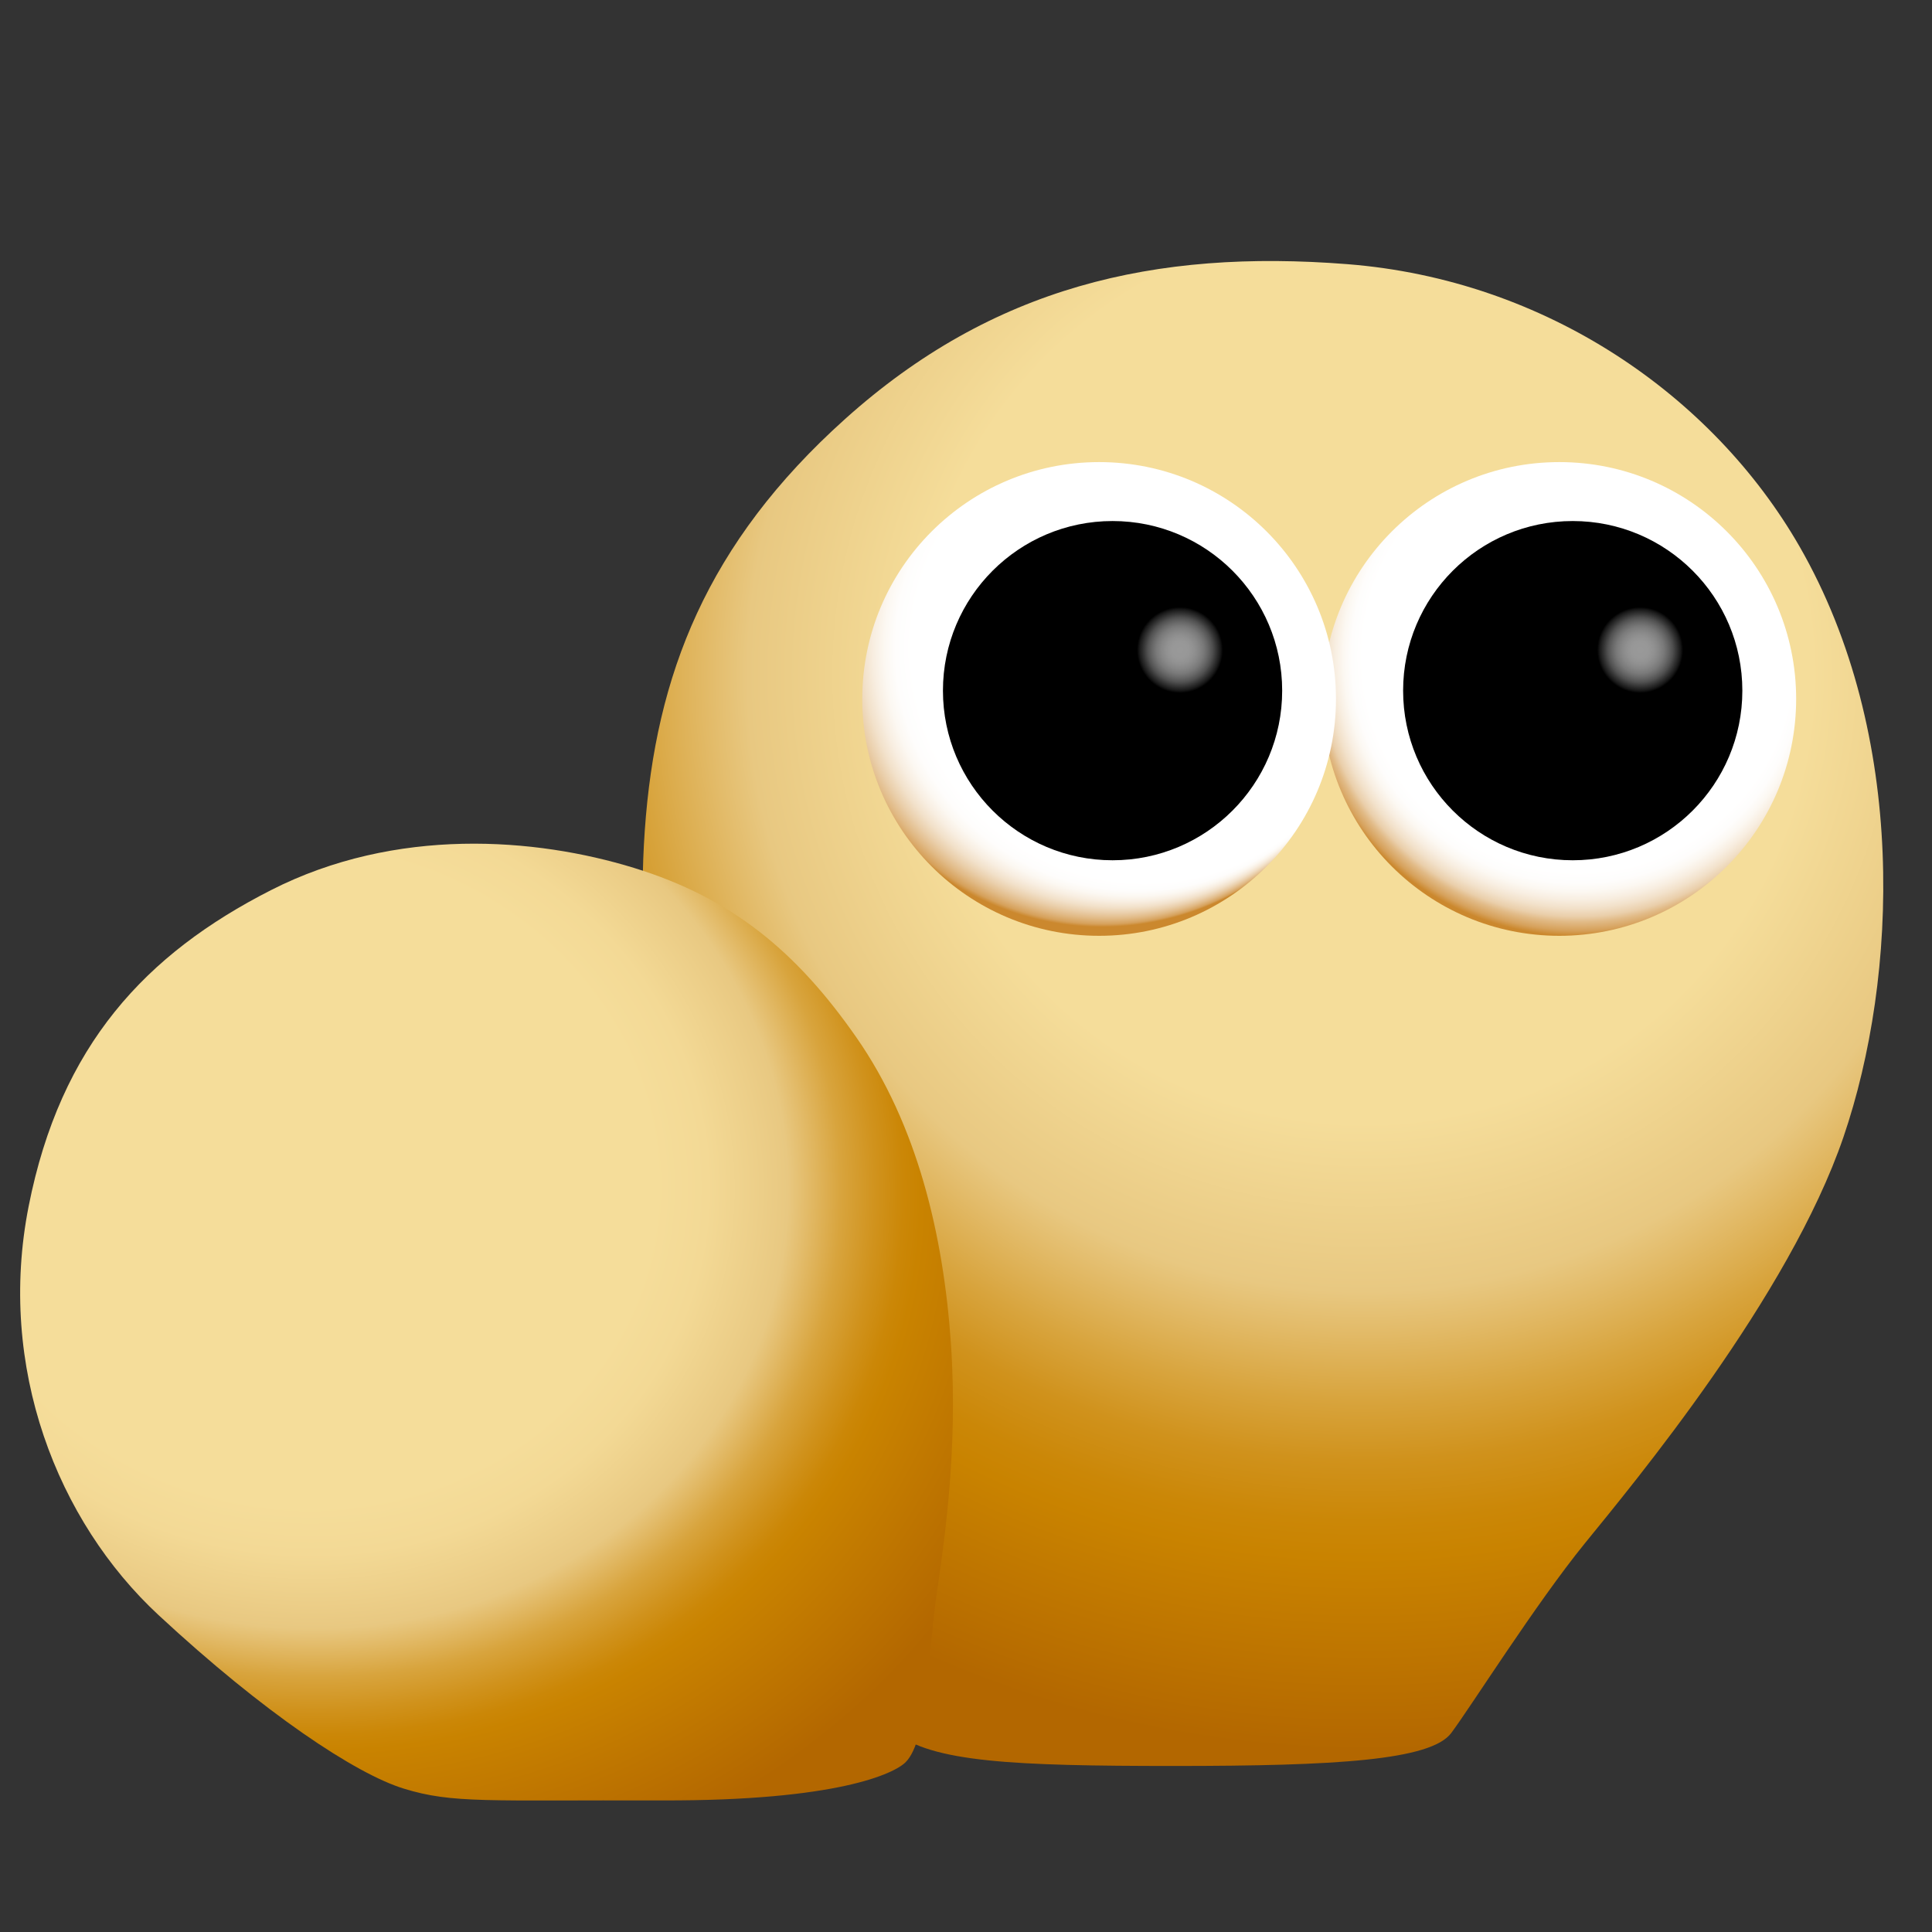
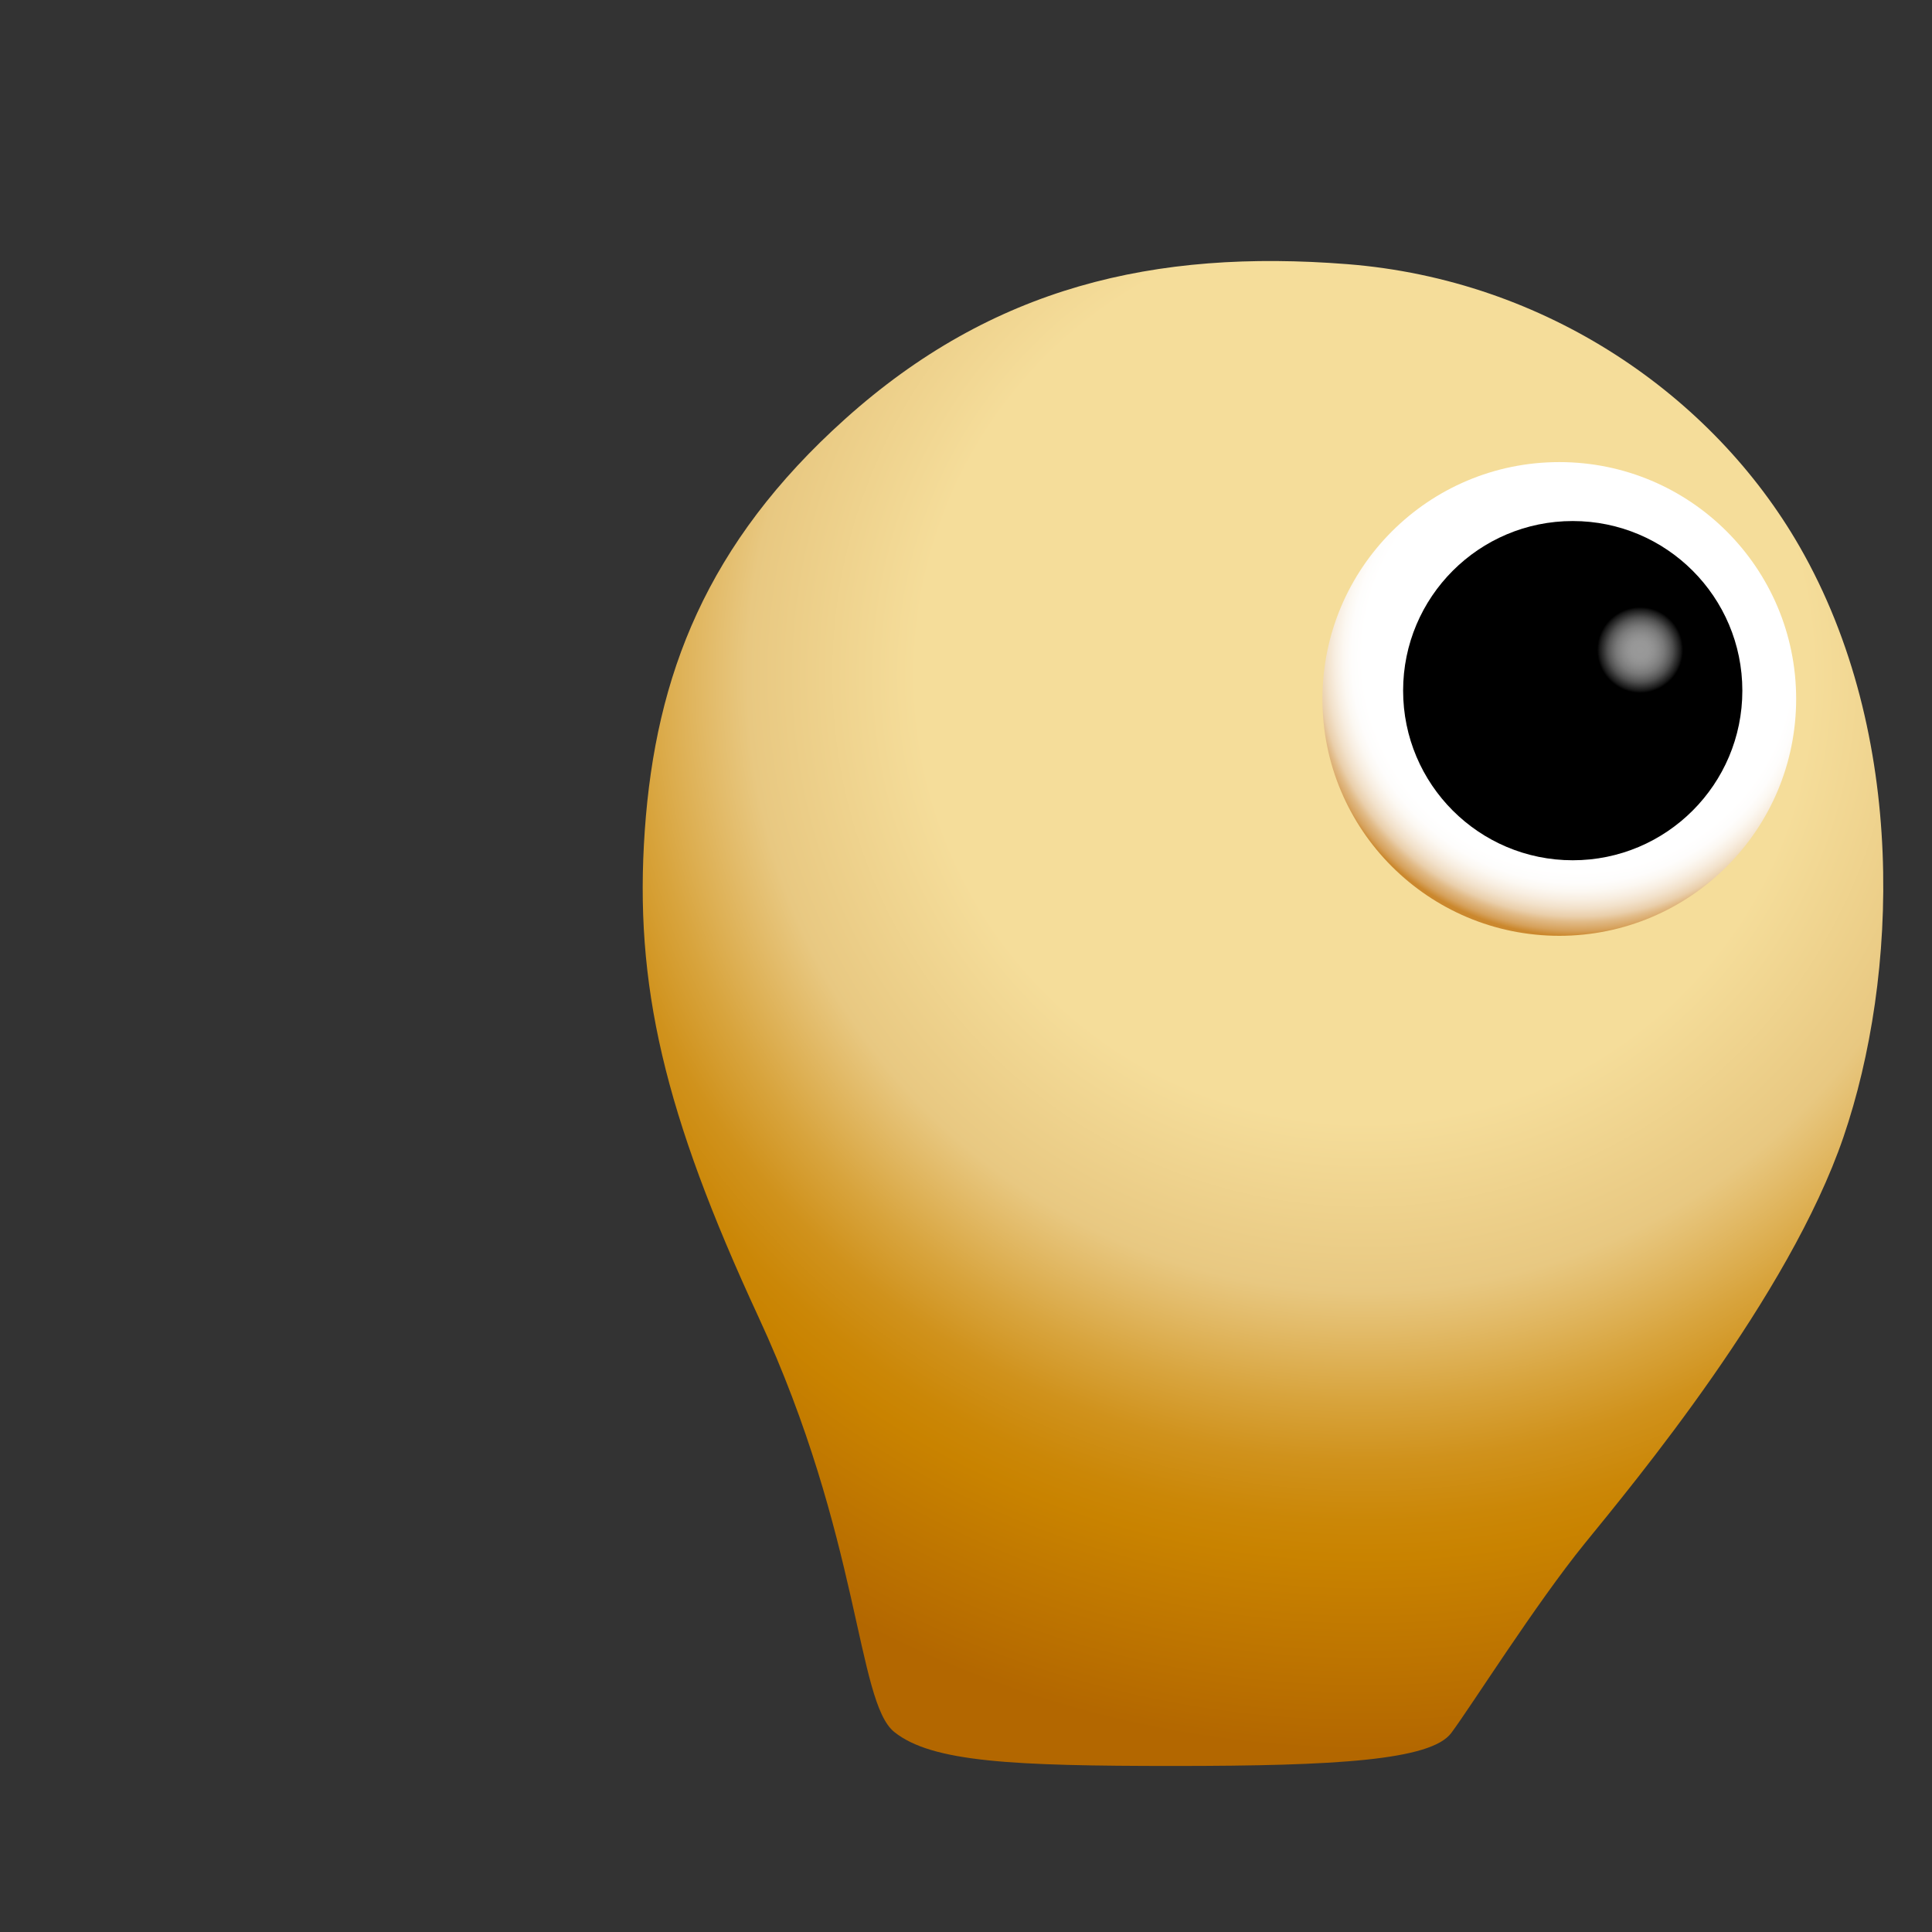
<svg xmlns="http://www.w3.org/2000/svg" xmlns:xlink="http://www.w3.org/1999/xlink" viewBox="0 0 512 512">
  <rect x="0" y="0" width="512" height="512" fill="#333333" stroke="none" />
  <radialGradient id="a" cx="361.57" cy="178.82" gradientUnits="userSpaceOnUse" r="320.44">
    <stop offset=".37" stop-color="#f5dd9a" />
    <stop offset=".51" stop-color="#e8c881" />
    <stop offset=".54" stop-color="#e3bc6b" />
    <stop offset=".6" stop-color="#d8a43d" />
    <stop offset=".65" stop-color="#d0921c" />
    <stop offset=".7" stop-color="#cb8707" />
    <stop offset=".73" stop-color="#c98300" />
    <stop offset=".89" stop-color="#b36700" />
  </radialGradient>
  <radialGradient id="b" cx="79.72" cy="310.75" gradientTransform="matrix(.985 .173 -.159 .906 50.33 16.59)" gradientUnits="userSpaceOnUse" r="235.73">
    <stop offset=".4" stop-color="#f5dd9a" />
    <stop offset=".46" stop-color="#f3d995" />
    <stop offset=".52" stop-color="#ecce88" />
    <stop offset=".55" stop-color="#e8c881" />
    <stop offset=".57" stop-color="#e3bc6b" />
    <stop offset=".61" stop-color="#d8a43d" />
    <stop offset=".65" stop-color="#d0921c" />
    <stop offset=".68" stop-color="#cb8707" />
    <stop offset=".7" stop-color="#c98300" />
    <stop offset=".89" stop-color="#b36700" />
  </radialGradient>
  <radialGradient id="c" cx="418.23" cy="174.01" gradientUnits="userSpaceOnUse" r="74.07">
    <stop offset=".77" stop-color="#fff" />
    <stop offset=".81" stop-color="#fefdfc" />
    <stop offset=".84" stop-color="#fcf8f2" />
    <stop offset=".87" stop-color="#f8eee1" />
    <stop offset=".9" stop-color="#f2e1ca" />
    <stop offset=".93" stop-color="#eacfab" />
    <stop offset=".95" stop-color="#e1ba86" />
    <stop offset=".98" stop-color="#d6a15b" />
    <stop offset="1" stop-color="#cb882e" />
  </radialGradient>
  <radialGradient id="d" cx="434.66" cy="172.26" gradientUnits="userSpaceOnUse" r="16.51">
    <stop offset=".02" stop-color="#fff" />
    <stop offset=".14" stop-color="#fcfcfc" />
    <stop offset=".22" stop-color="#f2f2f2" />
    <stop offset=".3" stop-color="#e1e1e1" />
    <stop offset=".38" stop-color="#cacaca" />
    <stop offset=".45" stop-color="#ababab" />
    <stop offset=".52" stop-color="#868686" />
    <stop offset=".58" stop-color="#5a5a5a" />
    <stop offset=".65" stop-color="#282828" />
    <stop offset=".69" />
  </radialGradient>
  <radialGradient id="e" cx="291.98" cy="171.86" fx="365.768" gradientUnits="userSpaceOnUse" r="73.79">
    <stop offset=".84" stop-color="#fff" />
    <stop offset=".87" stop-color="#fefdfc" />
    <stop offset=".89" stop-color="#fcf8f2" />
    <stop offset=".91" stop-color="#f8eee1" />
    <stop offset=".93" stop-color="#f2e1ca" />
    <stop offset=".95" stop-color="#eacfab" />
    <stop offset=".97" stop-color="#e1ba86" />
    <stop offset=".99" stop-color="#d6a15b" />
    <stop offset="1" stop-color="#cb882e" />
  </radialGradient>
  <radialGradient id="f" cx="312.7" cy="172.26" r="16.51" xlink:href="#d" />
  <path d="m170.88 220c-2.88 41 5.12 75 30.12 129 27.1 58.53 26 102 36 110s31.42 9 74.21 9 68-1.5 73.39-8.74 22.4-34.26 35.4-50.26 54.11-65.42 68.55-107.71 17.07-106.5-11.67-156.49c-22.88-39.8-67-70.65-119.88-74.8-51-4-94 6-133 41-36.79 33-50.25 68.05-53.12 109z" fill="url(#a)" />
-   <path d="m227 275c16 23 23 52 25 81s-2 54-4 68-2 37-8 43c-3 3-18 10.26-64.48 10.13s-55.52.87-68.52-3.13c-12.75-3.92-37-20-65-46-26.8-24.88-42.83-65.65-34.41-108.32s31-66.86 64.19-83.77 70.22-13.91 96.22-5.91 43.12 22.18 59 45z" fill="url(#b)" />
  <circle cx="413.23" cy="185.23" fill="url(#c)" r="62.77" />
  <circle cx="416.79" cy="183.03" r="44.95" />
  <circle cx="433.68" cy="173.98" fill="url(#d)" opacity=".6" r="18.02" />
-   <circle cx="291.28" cy="185.23" fill="url(#e)" r="62.77" />
-   <circle cx="294.84" cy="183.03" r="44.95" />
-   <circle cx="311.73" cy="173.98" fill="url(#f)" opacity=".6" r="18.02" />
</svg>